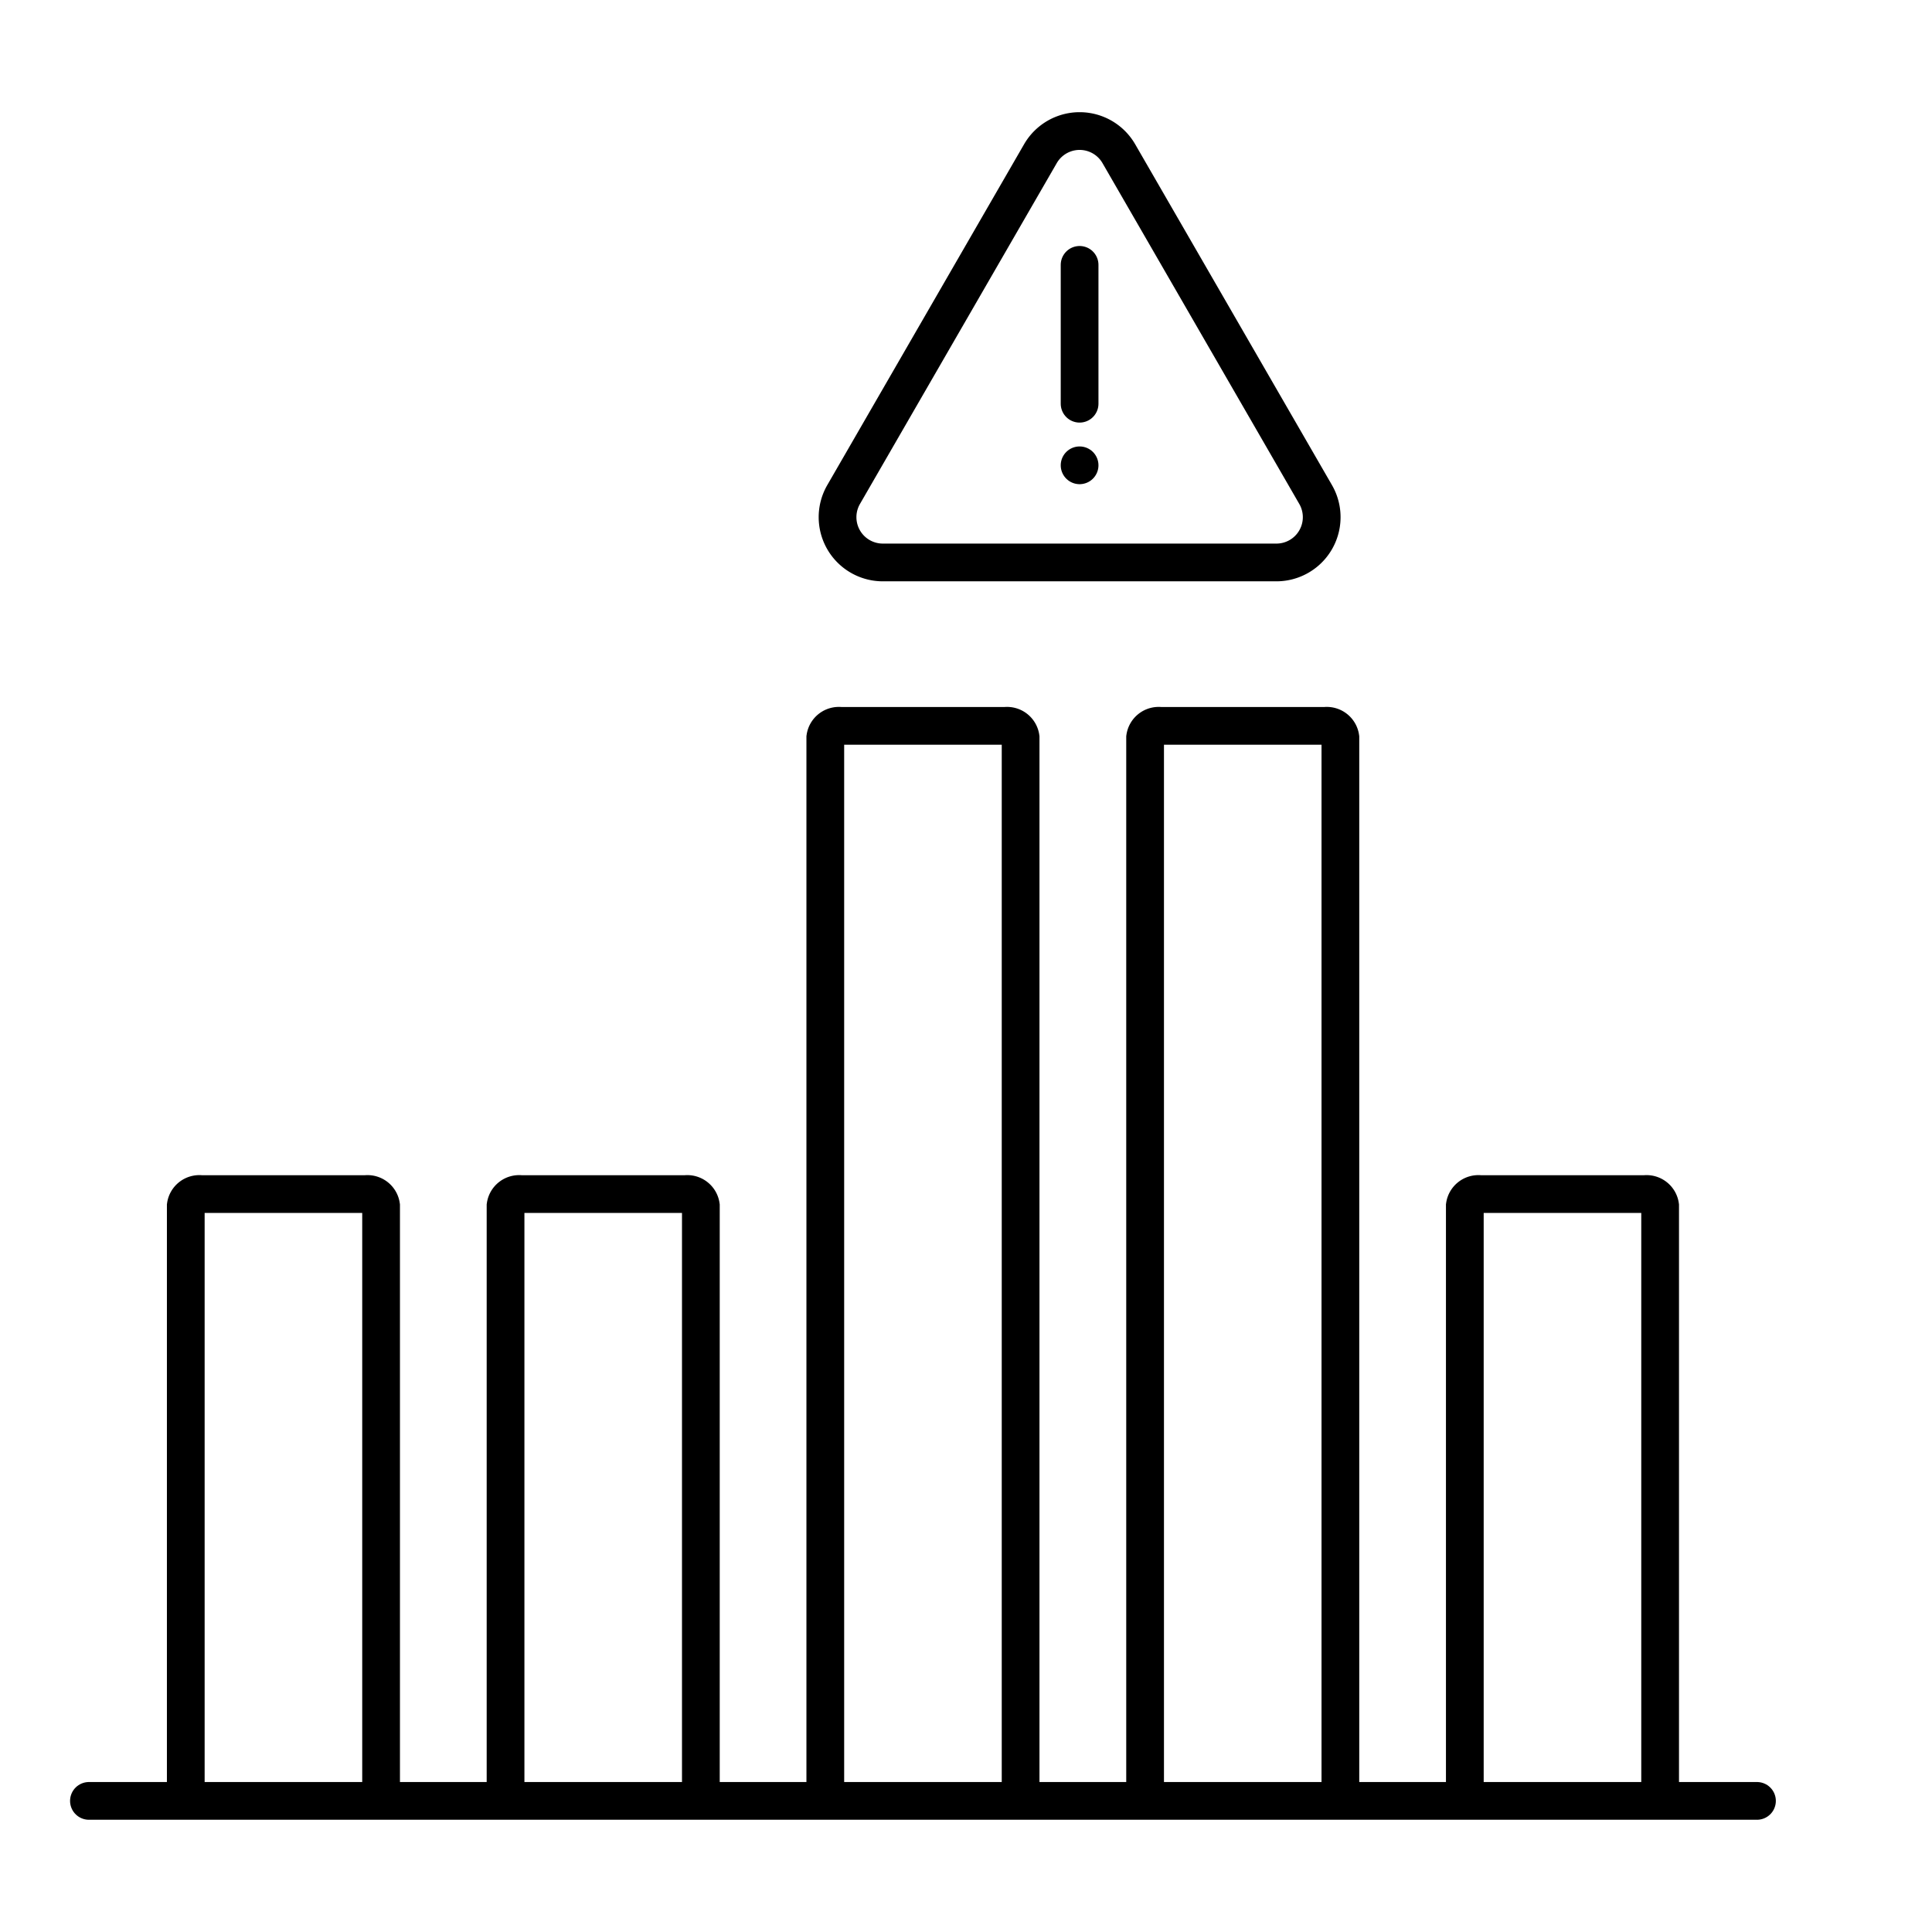
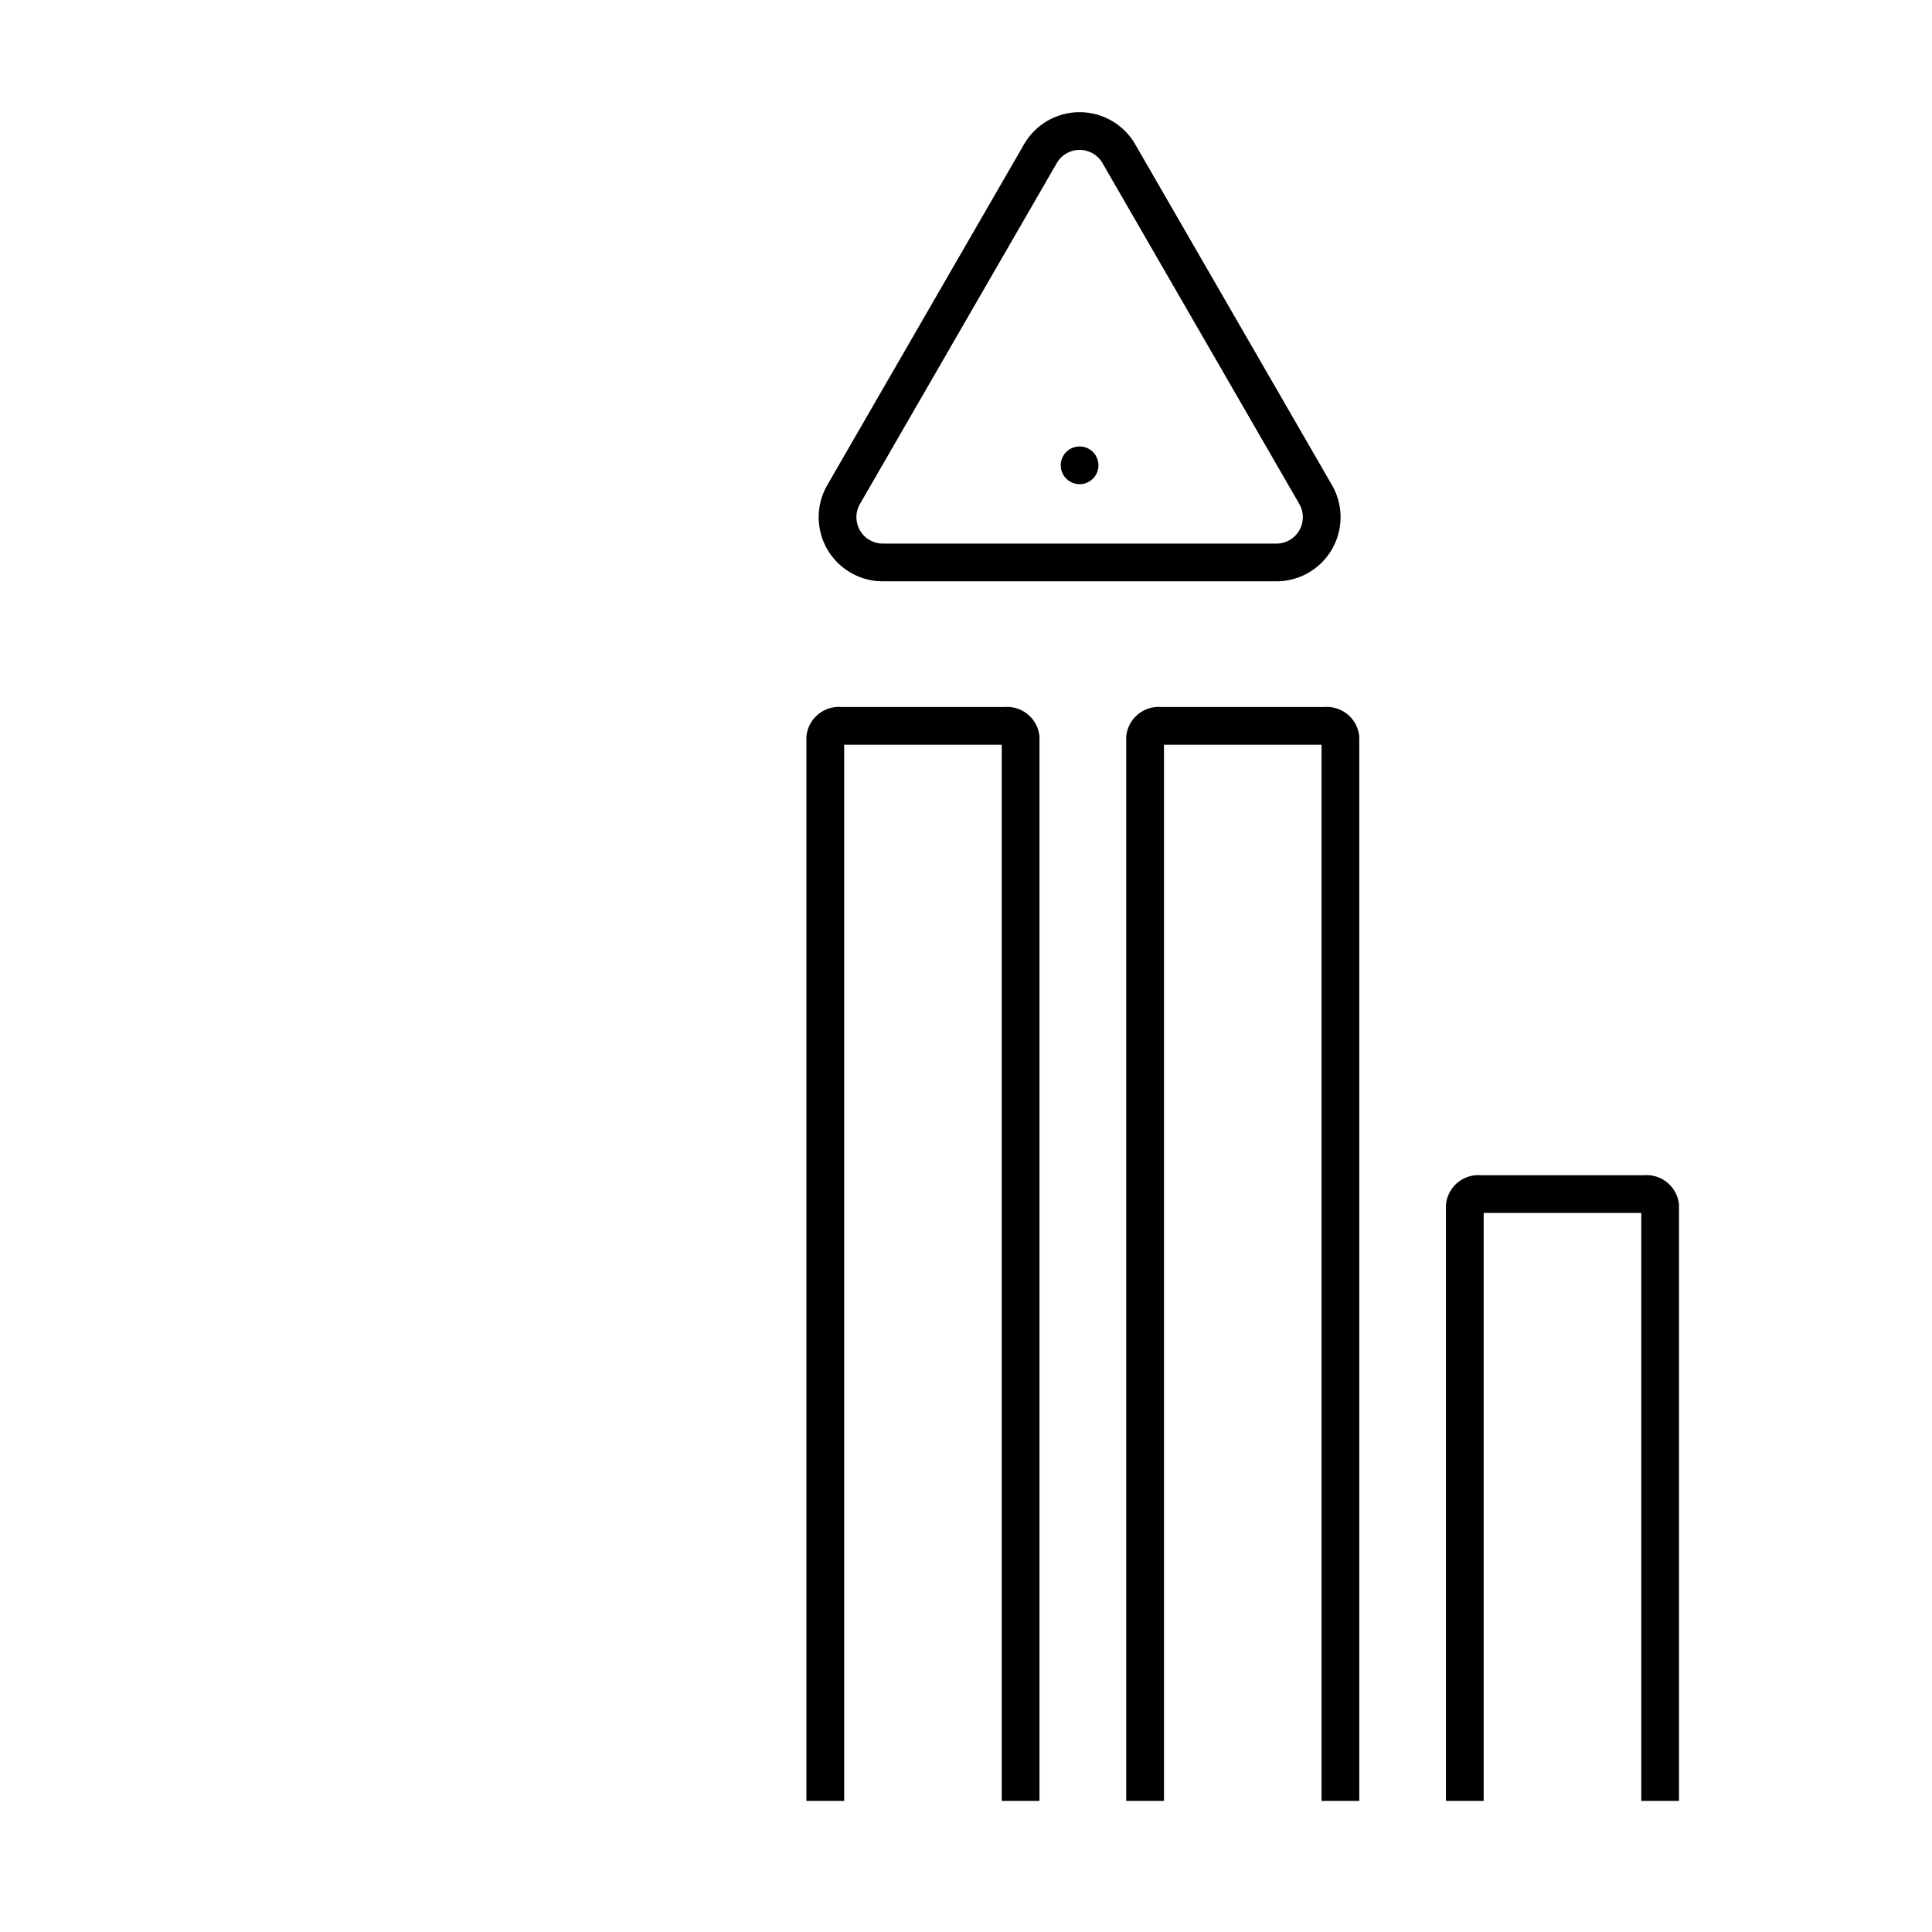
<svg xmlns="http://www.w3.org/2000/svg" width="64" height="64" viewBox="0 0 64 64">
  <g transform="translate(-496 -2727)">
-     <rect width="64" height="64" transform="translate(496 2727)" fill="none" />
    <g transform="translate(498.946 2731.343)">
-       <line x2="55.256" transform="translate(0 55.314)" fill="none" stroke="#000" stroke-linecap="round" stroke-miterlimit="10" stroke-width="1.25" />
-       <line y2="4.6" transform="translate(32.817 4.431)" fill="none" stroke="#000" stroke-linecap="round" stroke-linejoin="round" stroke-width="1.25" />
      <line transform="translate(32.817 11.071)" fill="none" stroke="#000" stroke-linecap="round" stroke-linejoin="round" stroke-width="1.25" />
      <path d="M160.031,149.22l-6.518,11.289a1.5,1.5,0,0,0,1.3,2.25h13.036a1.5,1.5,0,0,0,1.3-2.25l-6.518-11.289A1.5,1.5,0,0,0,160.031,149.22Z" transform="translate(-128.513 -148.47)" fill="none" stroke="#000" stroke-linecap="round" stroke-linejoin="round" stroke-width="1.25" />
-       <path d="M138.191,203.784V184.069a.454.454,0,0,0-.5-.387h-5.47a.454.454,0,0,0-.5.387v19.715" transform="translate(-128.513 -148.47)" fill="none" stroke="#000" stroke-miterlimit="10" stroke-width="1.25" />
-       <path d="M148.784,203.784V184.069a.454.454,0,0,0-.5-.387h-5.47a.454.454,0,0,0-.5.387v19.715" transform="translate(-128.513 -148.47)" fill="none" stroke="#000" stroke-miterlimit="10" stroke-width="1.25" />
      <path d="M180.561,203.784V184.069a.454.454,0,0,0-.5-.387h-5.47a.454.454,0,0,0-.5.387v19.715" transform="translate(-128.513 -148.47)" fill="none" stroke="#000" stroke-miterlimit="10" stroke-width="1.25" />
      <path d="M159.376,203.784V168.559a.454.454,0,0,0-.5-.387h-5.47a.454.454,0,0,0-.5.387v35.225" transform="translate(-128.513 -148.47)" fill="none" stroke="#000" stroke-miterlimit="10" stroke-width="1.25" />
      <path d="M169.969,203.784V168.559a.455.455,0,0,0-.5-.387H164a.454.454,0,0,0-.5.387v35.225" transform="translate(-128.513 -148.47)" fill="none" stroke="#000" stroke-miterlimit="10" stroke-width="1.25" />
    </g>
  </g>
</svg>